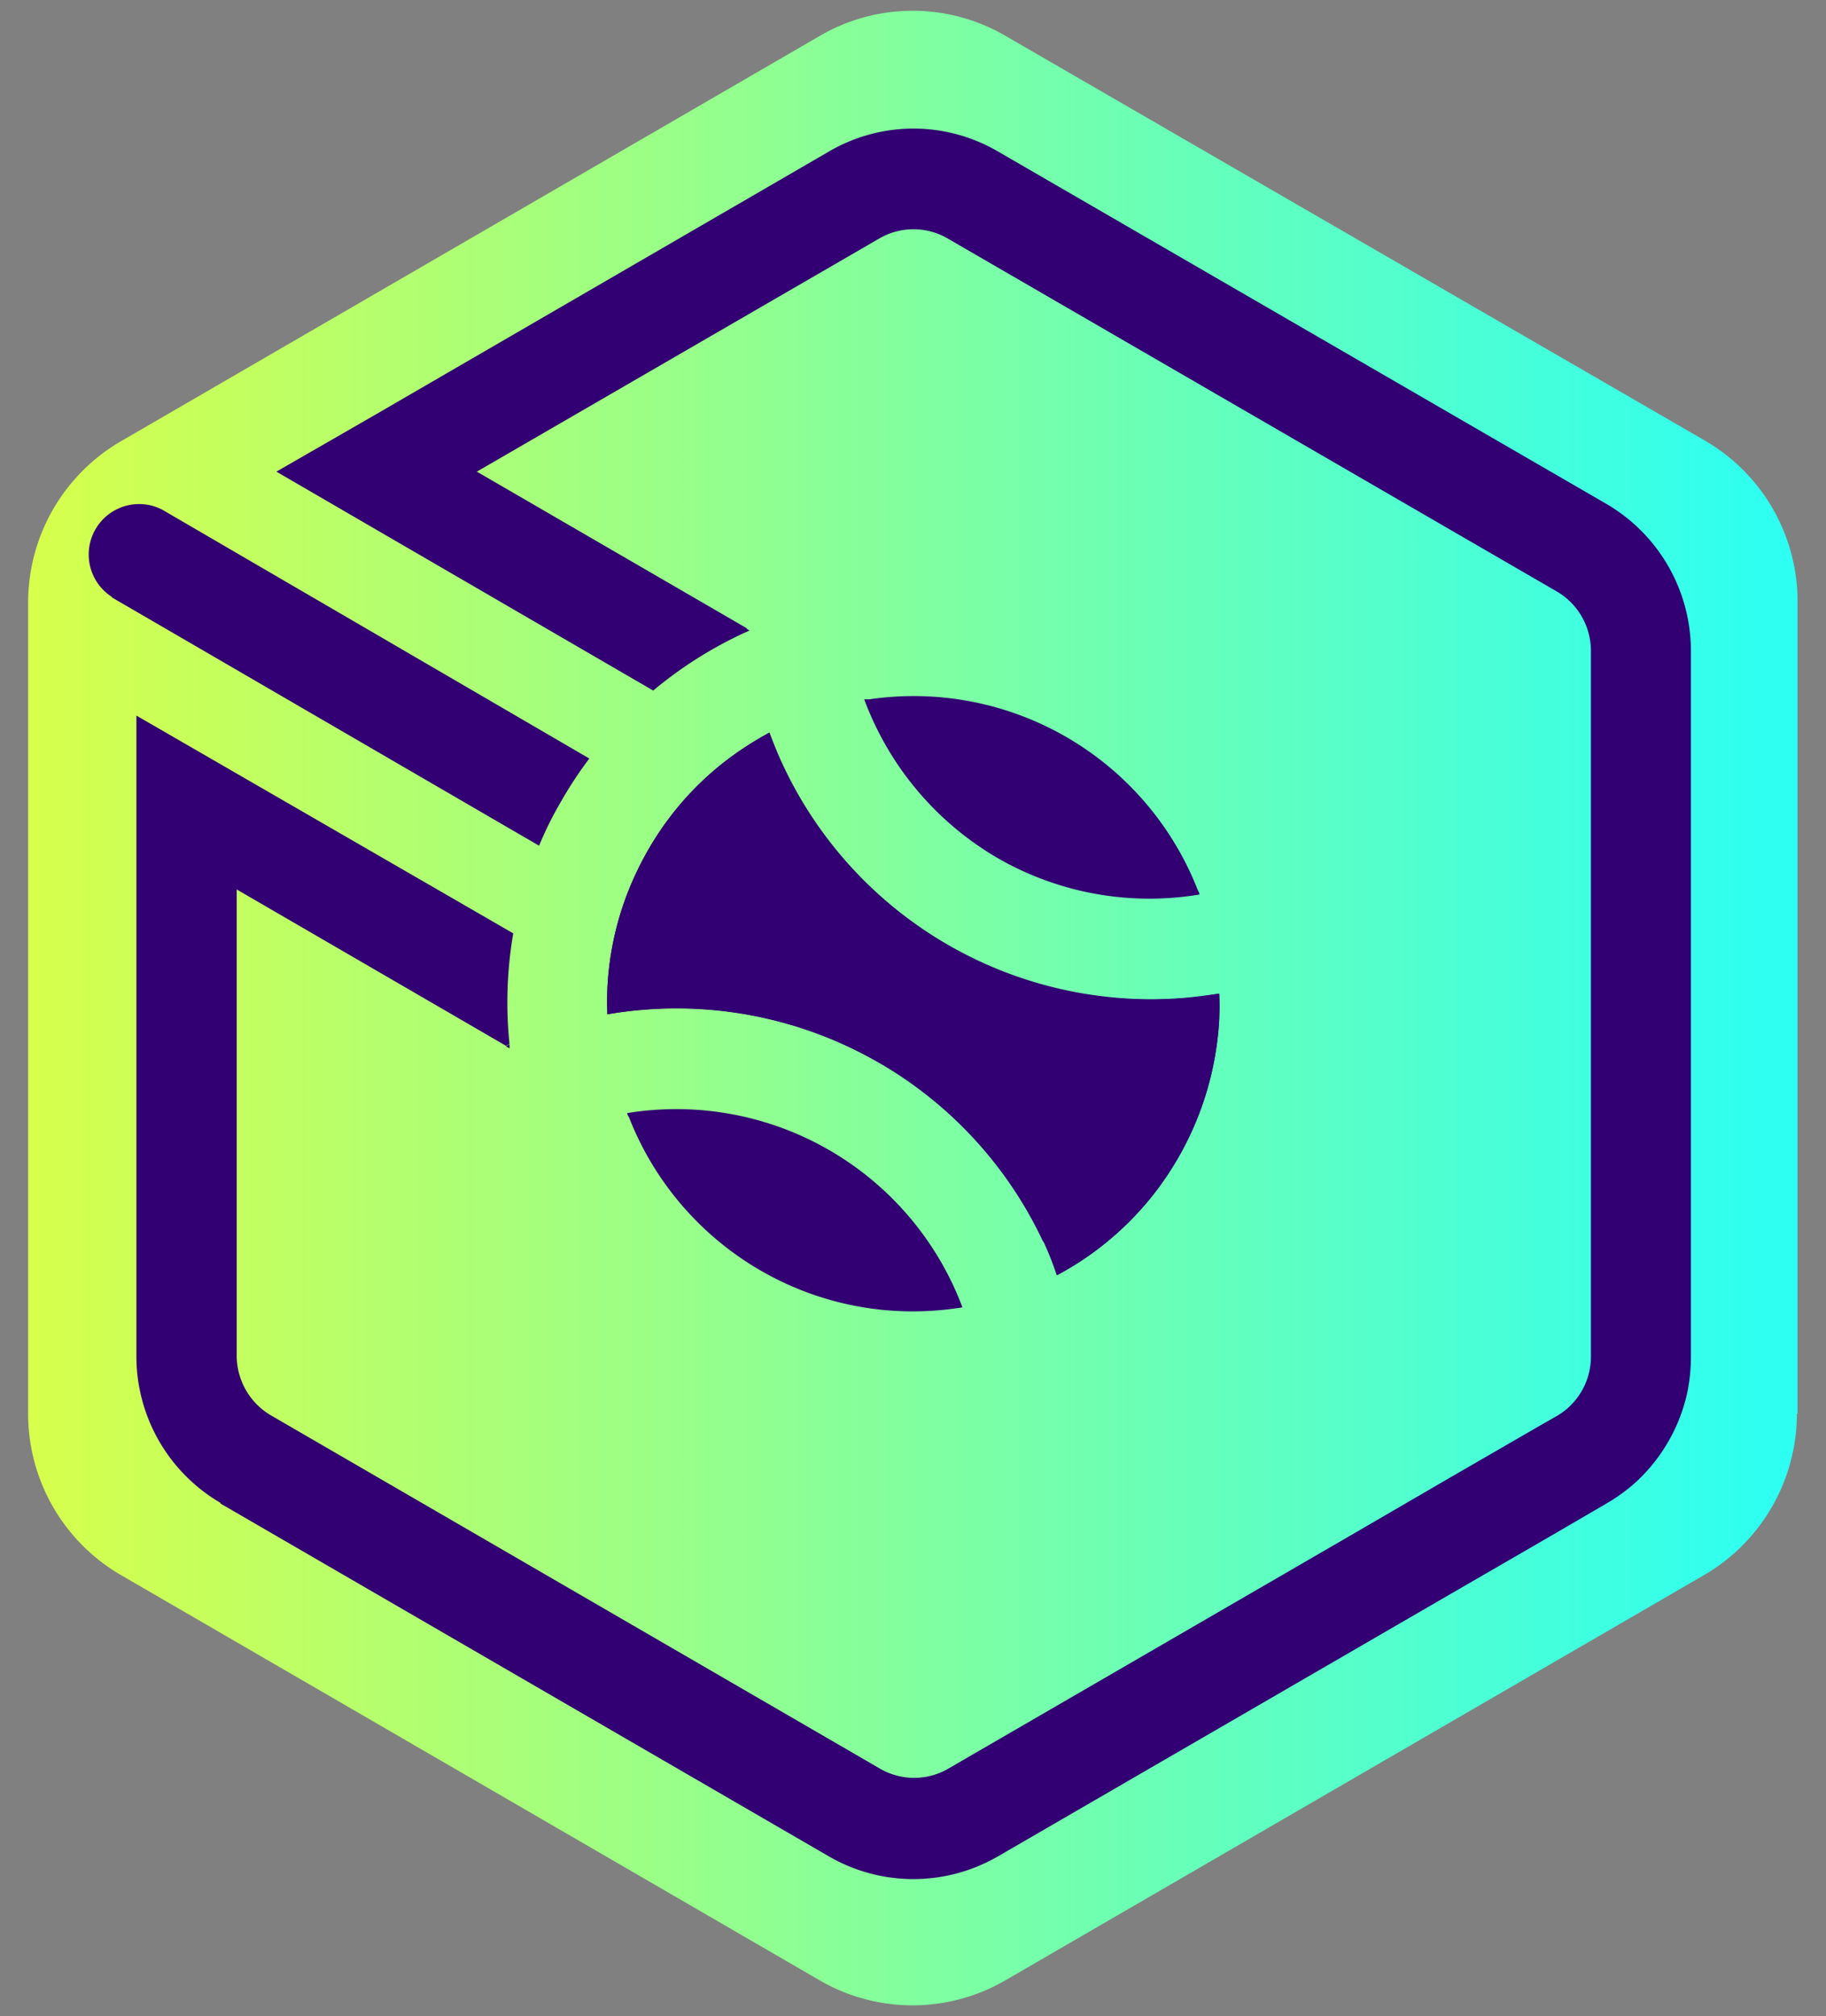
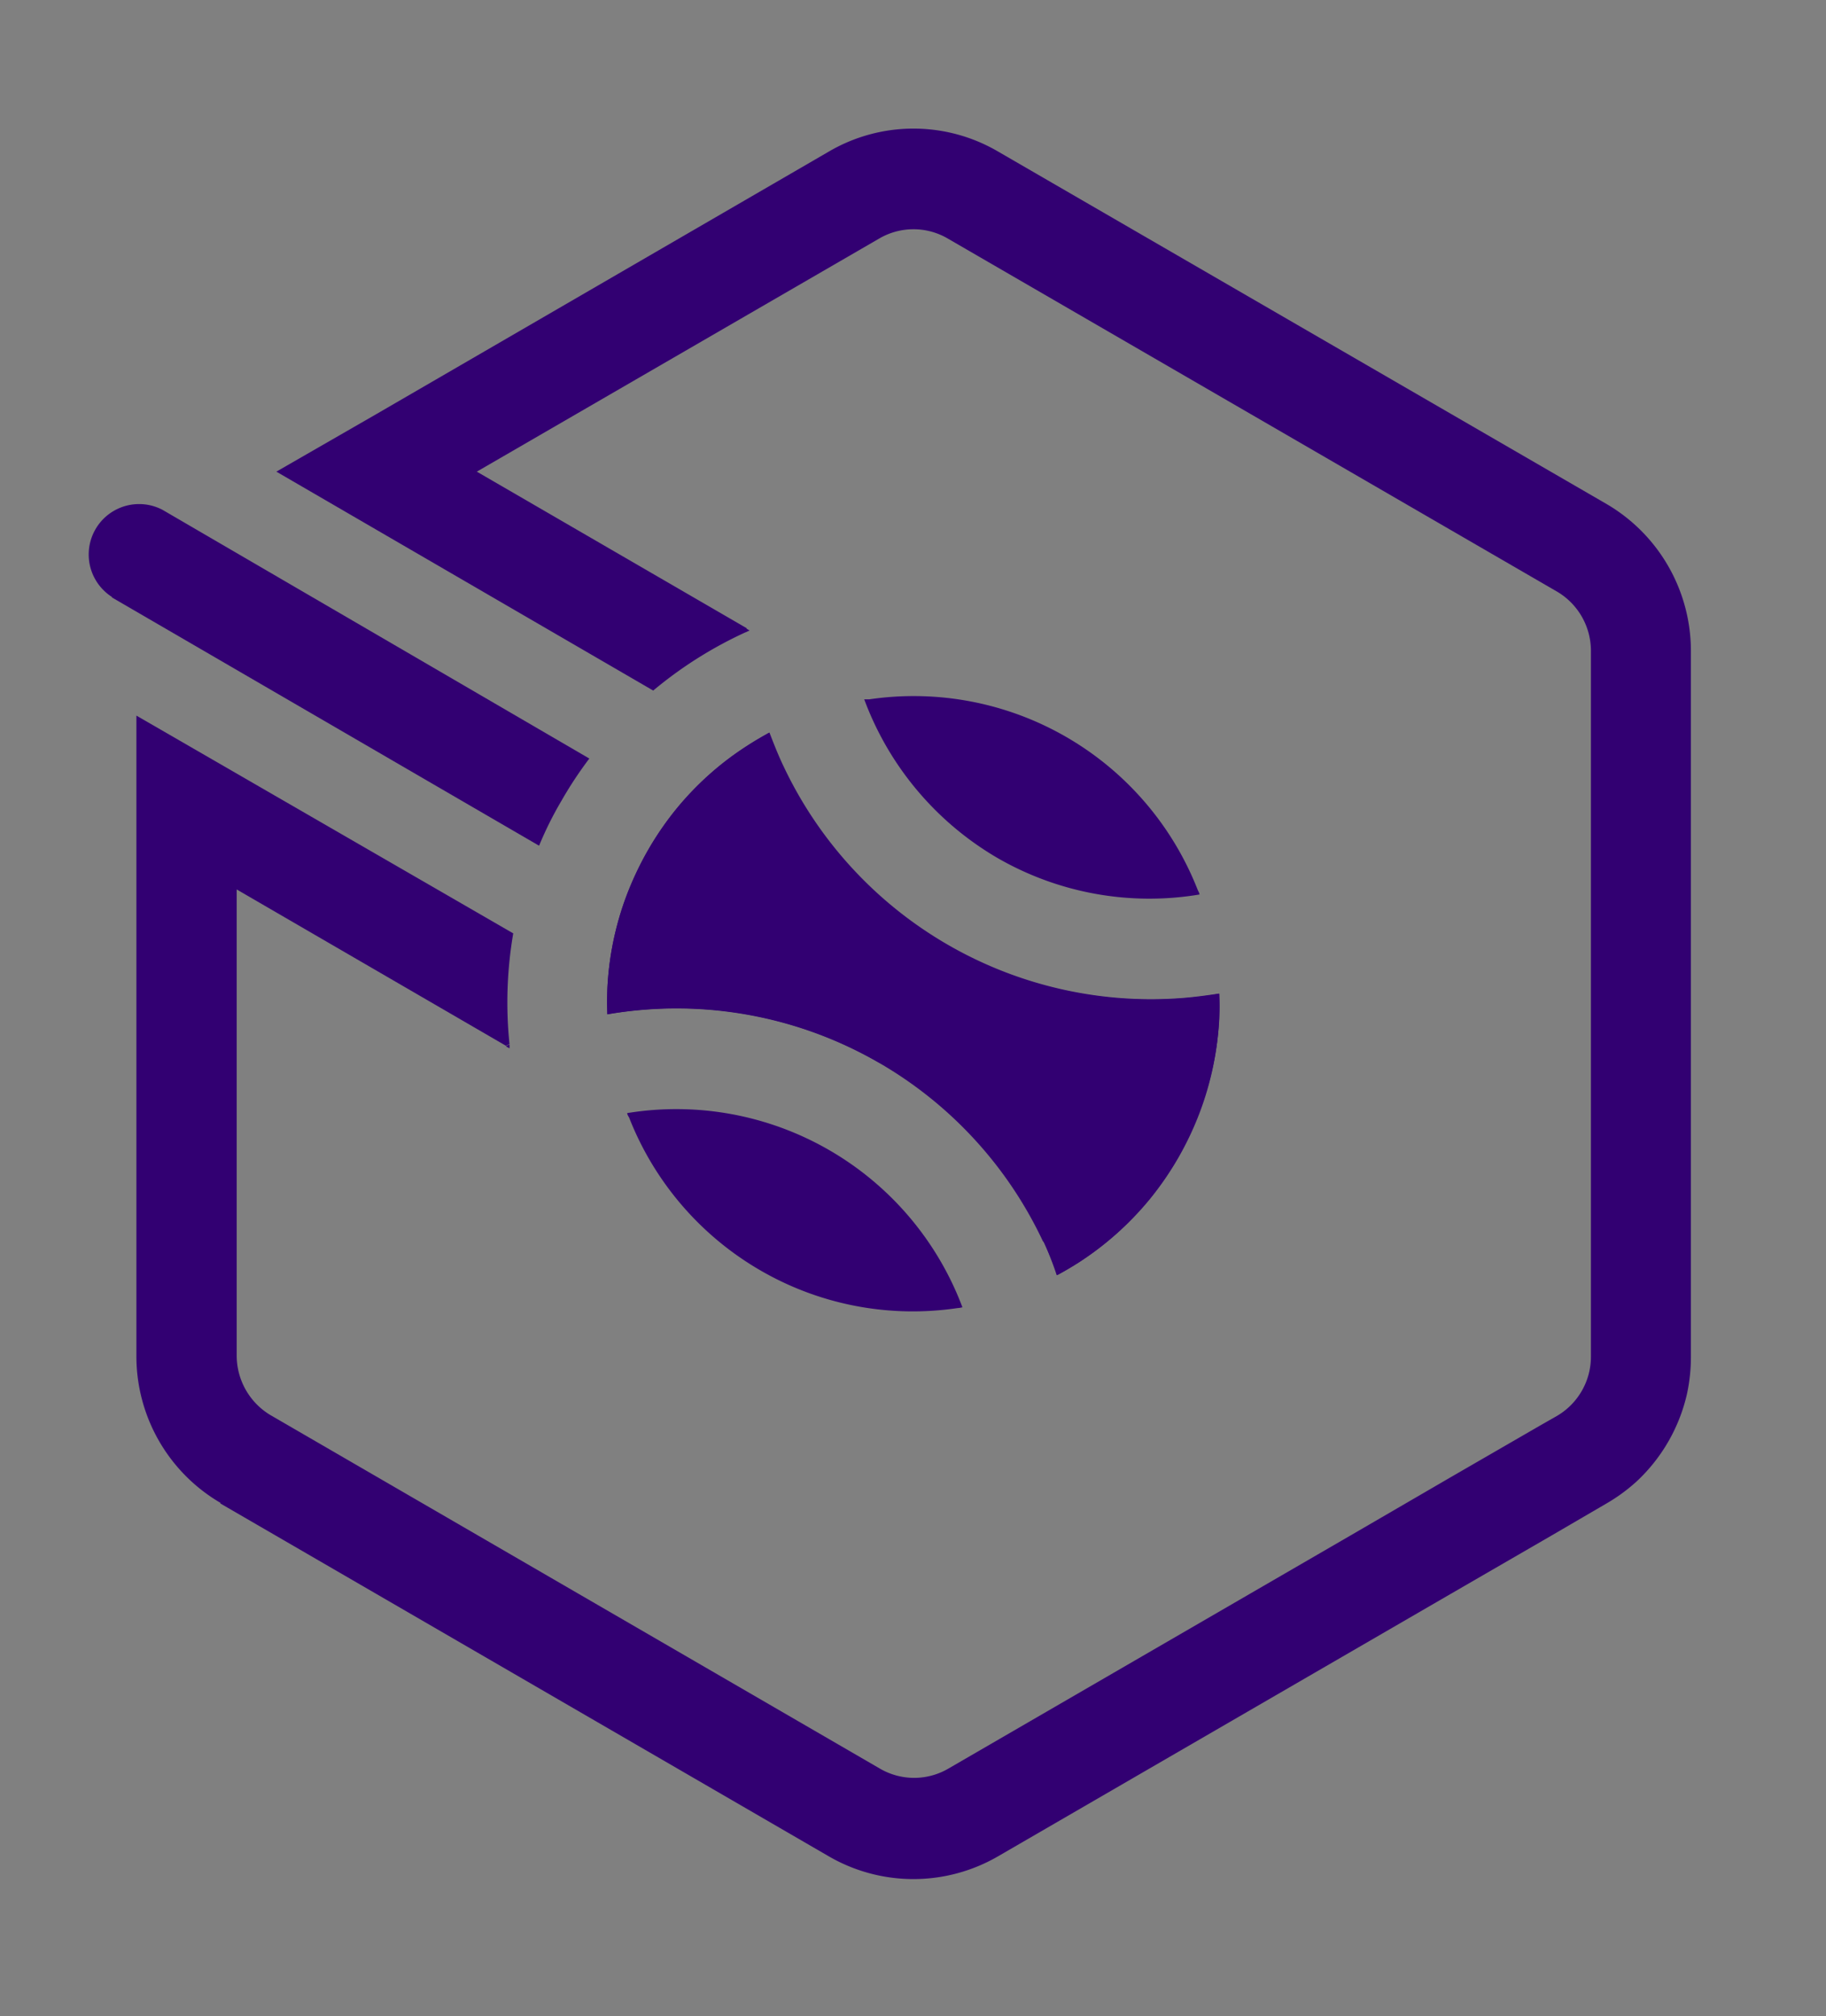
<svg xmlns="http://www.w3.org/2000/svg" id="b1383982-13a3-46ed-b518-45d5b0c14a97" data-name="Capa 1" viewBox="0 0 112.32 123.97">
  <rect x="0" y="0" width="112.32" height="123.97" fill="#808080" stroke="none" />
  <defs>
    <linearGradient id="aa9a6254-679f-4b28-9991-304cf30d467b" x1="1.73" y1="61.87" x2="110.59" y2="61.87" gradientTransform="matrix(1, 0, 0, -1, 0, 123.86)" gradientUnits="userSpaceOnUse">
      <stop offset="0" stop-color="#d7ff4b" />
      <stop offset="0.99" stop-color="#2dfff2" />
    </linearGradient>
  </defs>
-   <path d="M110.57,86.92V37a11.43,11.43,0,0,0-5.7-9.91L61.84,2.2a11.33,11.33,0,0,0-11.4,0l-43,24.93A11.47,11.47,0,0,0,1.73,37V86.92a11.47,11.47,0,0,0,5.7,9.92l43,24.93a11.38,11.38,0,0,0,11.4,0l43-24.93a11.49,11.49,0,0,0,5.7-9.92Z" style="fill:url(#aa9a6254-679f-4b28-9991-304cf30d467b)" />
  <path d="M54.09,65.35a24.77,24.77,0,0,0-14.52-3.27c-.74.06-1.48.16-2.21.28,0-.53,0-1,0-1.57a18.83,18.83,0,0,1,1.18-5.72,19.19,19.19,0,0,1,3.08-5.36A18.82,18.82,0,0,1,46,45.83c.43-.28.88-.54,1.33-.79.27.7.54,1.39.86,2.06A25,25,0,0,0,72.78,61.36c.74-.06,1.48-.16,2.21-.27q0,.77,0,1.56a18.83,18.83,0,0,1-1.18,5.72,19.19,19.19,0,0,1-3.08,5.36,19,19,0,0,1-4.35,3.88c-.43.28-.88.54-1.34.79-.26-.7-.53-1.39-.85-2.07a24.89,24.89,0,0,0-10.08-11Z" style="fill:#320072" />
  <path d="M46.77,78.11a18.69,18.69,0,0,0,12.12,2.32,1.54,1.54,0,0,0,.31-.05A18.8,18.8,0,0,0,38.58,68.44c0,.09.07.19.12.28A18.77,18.77,0,0,0,46.77,78.11Z" style="fill:#320072" />
  <path d="M61.35,52.75A18.7,18.7,0,0,0,73.78,55c0-.1-.07-.19-.11-.29A18.76,18.76,0,0,0,53.47,43c-.1,0-.21,0-.31,0A18.9,18.9,0,0,0,61.35,52.75Z" style="fill:#320072" />
  <path d="M64.19,76.34A18.73,18.73,0,0,1,65,78.41c.47-.24.9-.51,1.34-.78a18.62,18.62,0,0,0,4.35-3.89,19.5,19.5,0,0,0,1.76-2.55,20.42,20.42,0,0,0,1.32-2.81A18.71,18.71,0,0,0,75,62.66a13.53,13.53,0,0,0,0-1.56c-.73.13-1.47.22-2.21.28A25,25,0,0,1,48.16,47.12c-.32-.68-.61-1.36-.86-2.06-.45.25-.9.51-1.33.79a18.16,18.16,0,0,0-4.35,3.88,18.57,18.57,0,0,0-1.76,2.55,20.49,20.49,0,0,0-1.33,2.81,18.69,18.69,0,0,0-1.17,5.72,13.53,13.53,0,0,0,0,1.56c.72-.13,1.47-.22,2.21-.28a24.91,24.91,0,0,1,24.6,14.27Z" style="fill:#320072" />
-   <path d="M6.86,36.72,33.16,52a21.66,21.66,0,0,1,1.38-2.77,24.16,24.16,0,0,1,1.71-2.59L10,31.35a3.1,3.1,0,0,0-3.09,5.37Z" style="fill:#320072" />
+   <path d="M6.86,36.72,33.16,52a21.66,21.66,0,0,1,1.38-2.77,24.16,24.16,0,0,1,1.71-2.59L10,31.35a3.1,3.1,0,0,0-3.09,5.37" style="fill:#320072" />
  <path d="M13.55,92.44,51,114.15a10.38,10.38,0,0,0,10.37,0L89.24,98l6.17-3.57,3.43-2a10.76,10.76,0,0,0,1.84-1.35,10.56,10.56,0,0,0,3.09-5.38,10.73,10.73,0,0,0,.24-2.27V40a10.47,10.47,0,0,0-5.17-9L61.38,9.31A10.3,10.3,0,0,0,51,9.31L23.17,25.45,17,29,40.18,42.46a25.18,25.18,0,0,1,5.74-3.61.85.85,0,0,0,0-.23L29.33,29,54.11,14.65a4.18,4.18,0,0,1,4.16,0L95.8,36.39A4.23,4.23,0,0,1,97.86,40V83.42a4.22,4.22,0,0,1-2.09,3.64l-1,.57-5.52,3.19L83.09,94.4,58.31,108.76a4.18,4.18,0,0,1-4.16,0L16.62,87a4.27,4.27,0,0,1-2.06-3.62V54.69L31.12,64.3a1.47,1.47,0,0,1,.22-.1,25.12,25.12,0,0,1,.23-6.81L8.39,44V83.41a10.44,10.44,0,0,0,5.18,9Z" style="fill:#320072" />
  <path d="M31.11,64.33l.23.13a2,2,0,0,0,0-.24,1.13,1.13,0,0,0-.22.11Z" style="fill:#320072" />
  <path d="M45.89,38.87a1.72,1.72,0,0,1,.22-.1l-.23-.14a.66.66,0,0,0,0,.24Z" style="fill:#320072" />
</svg>